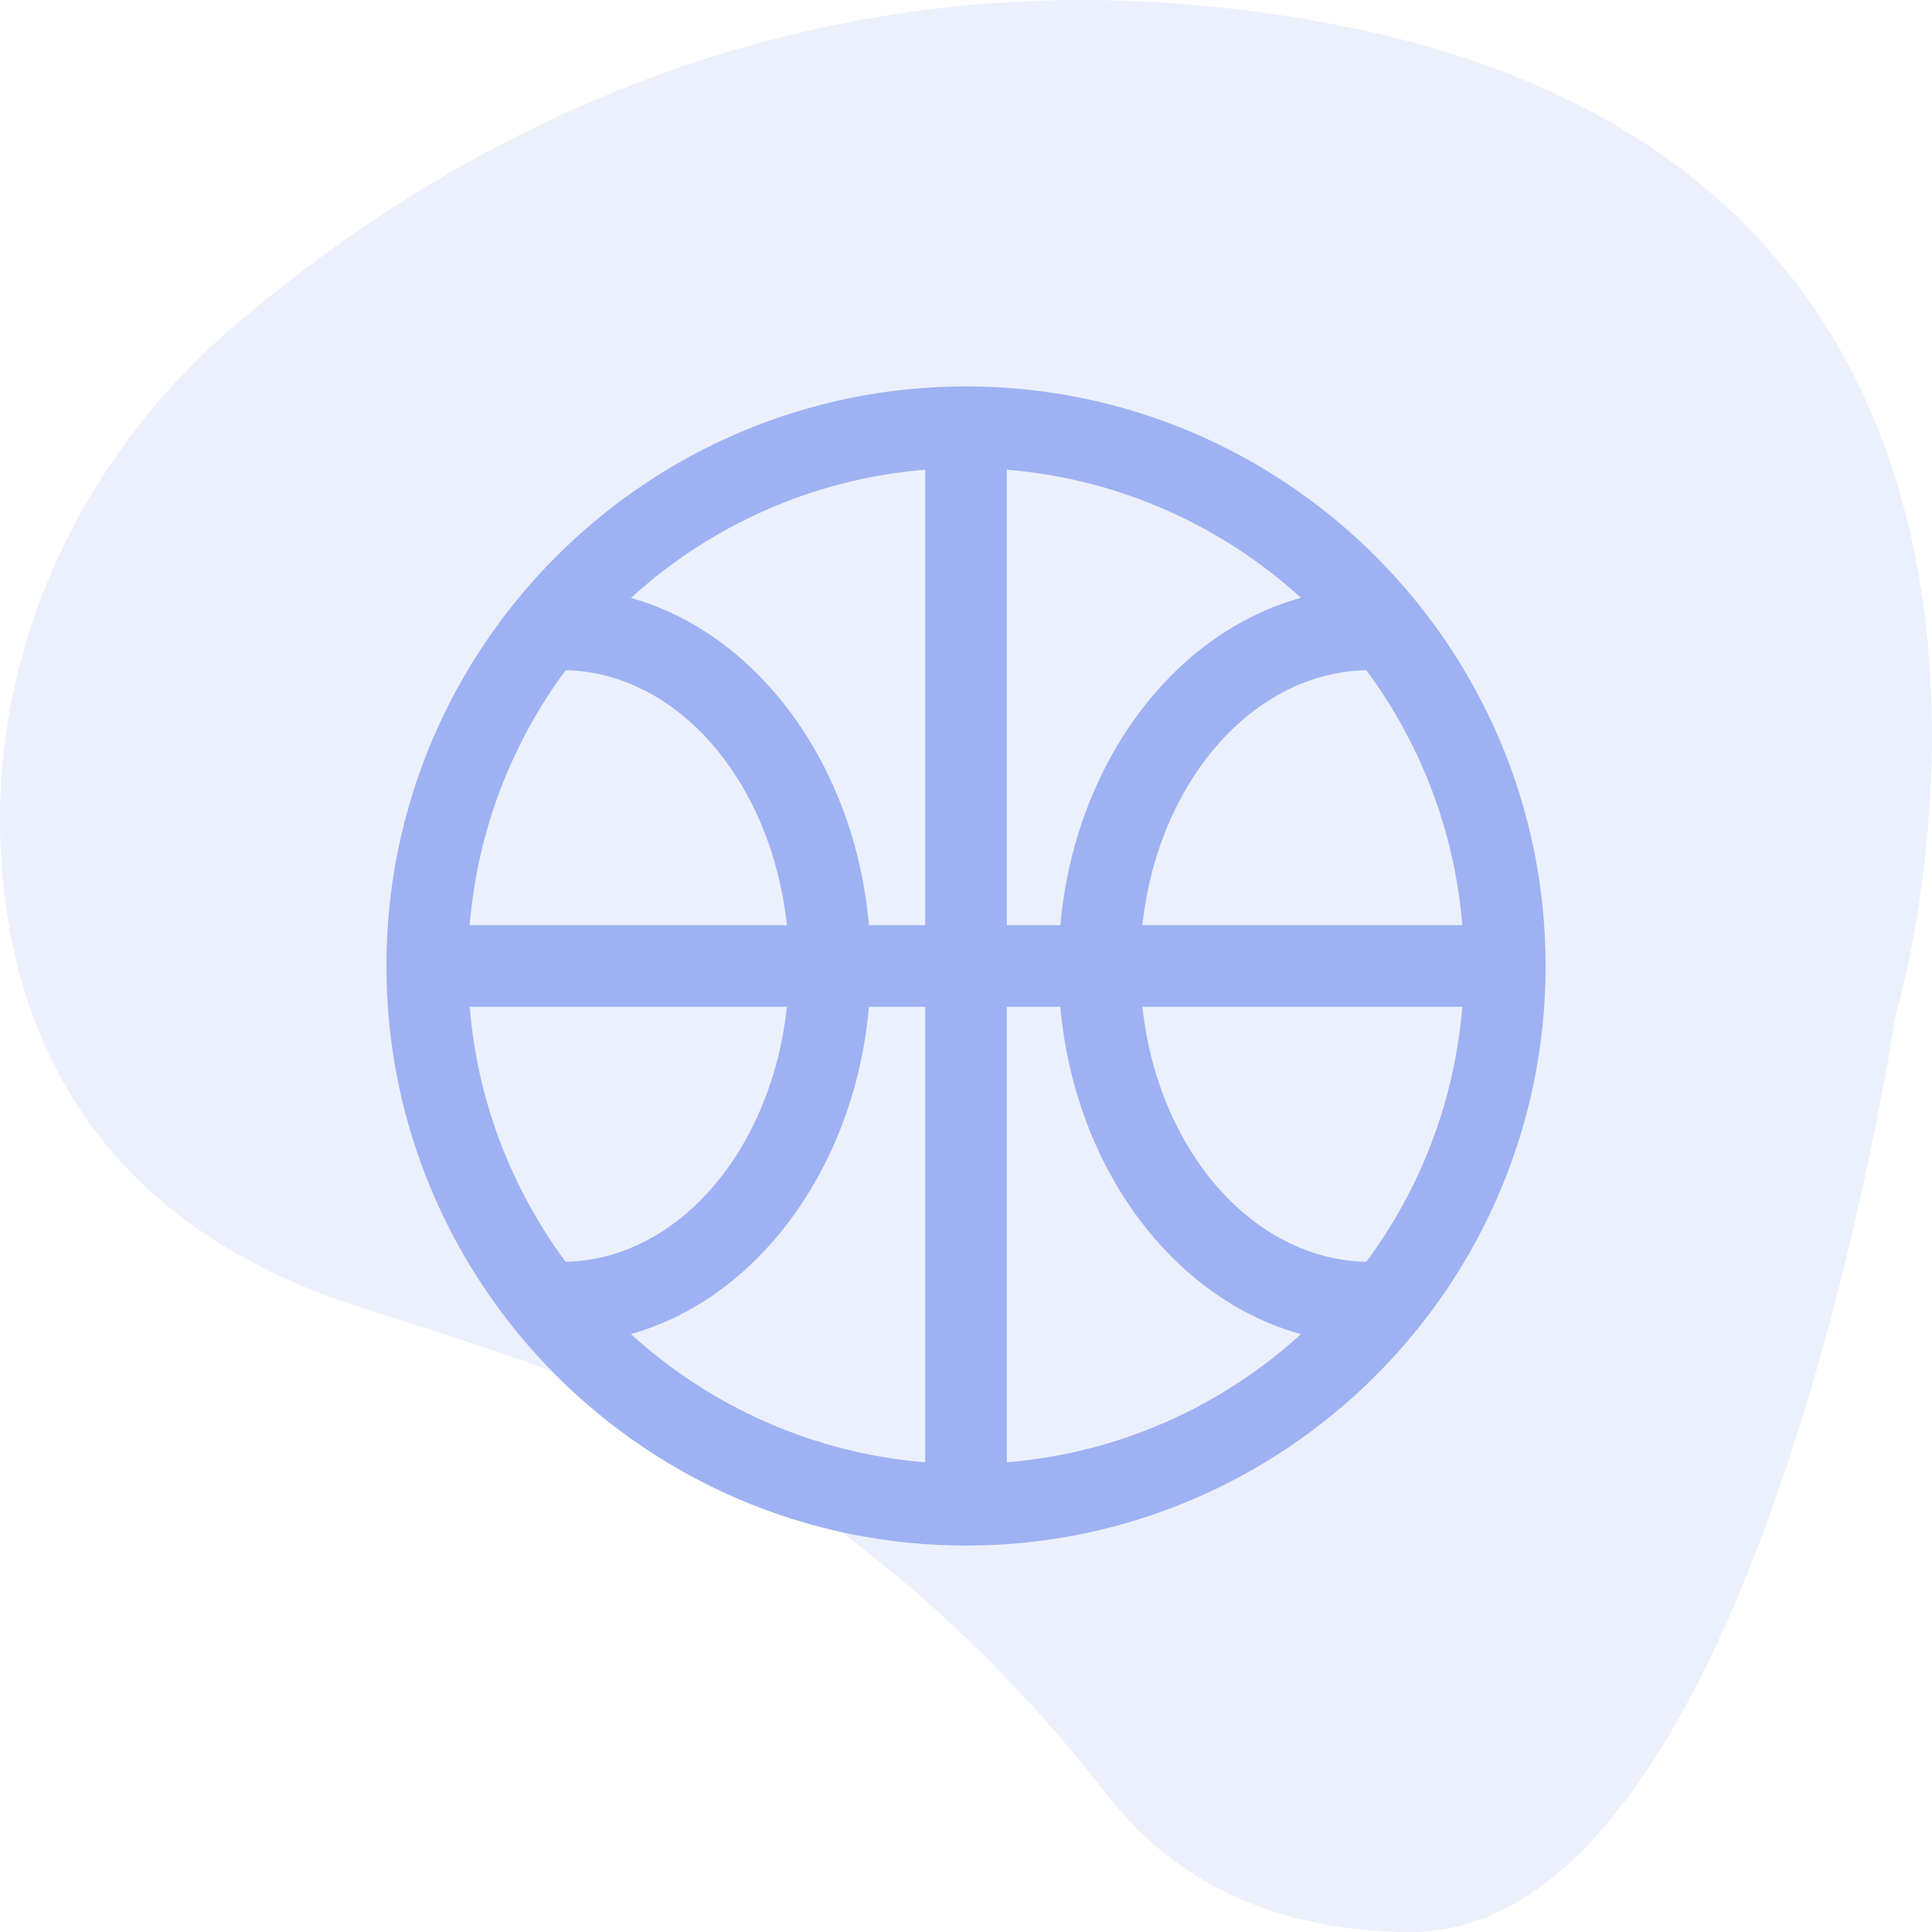
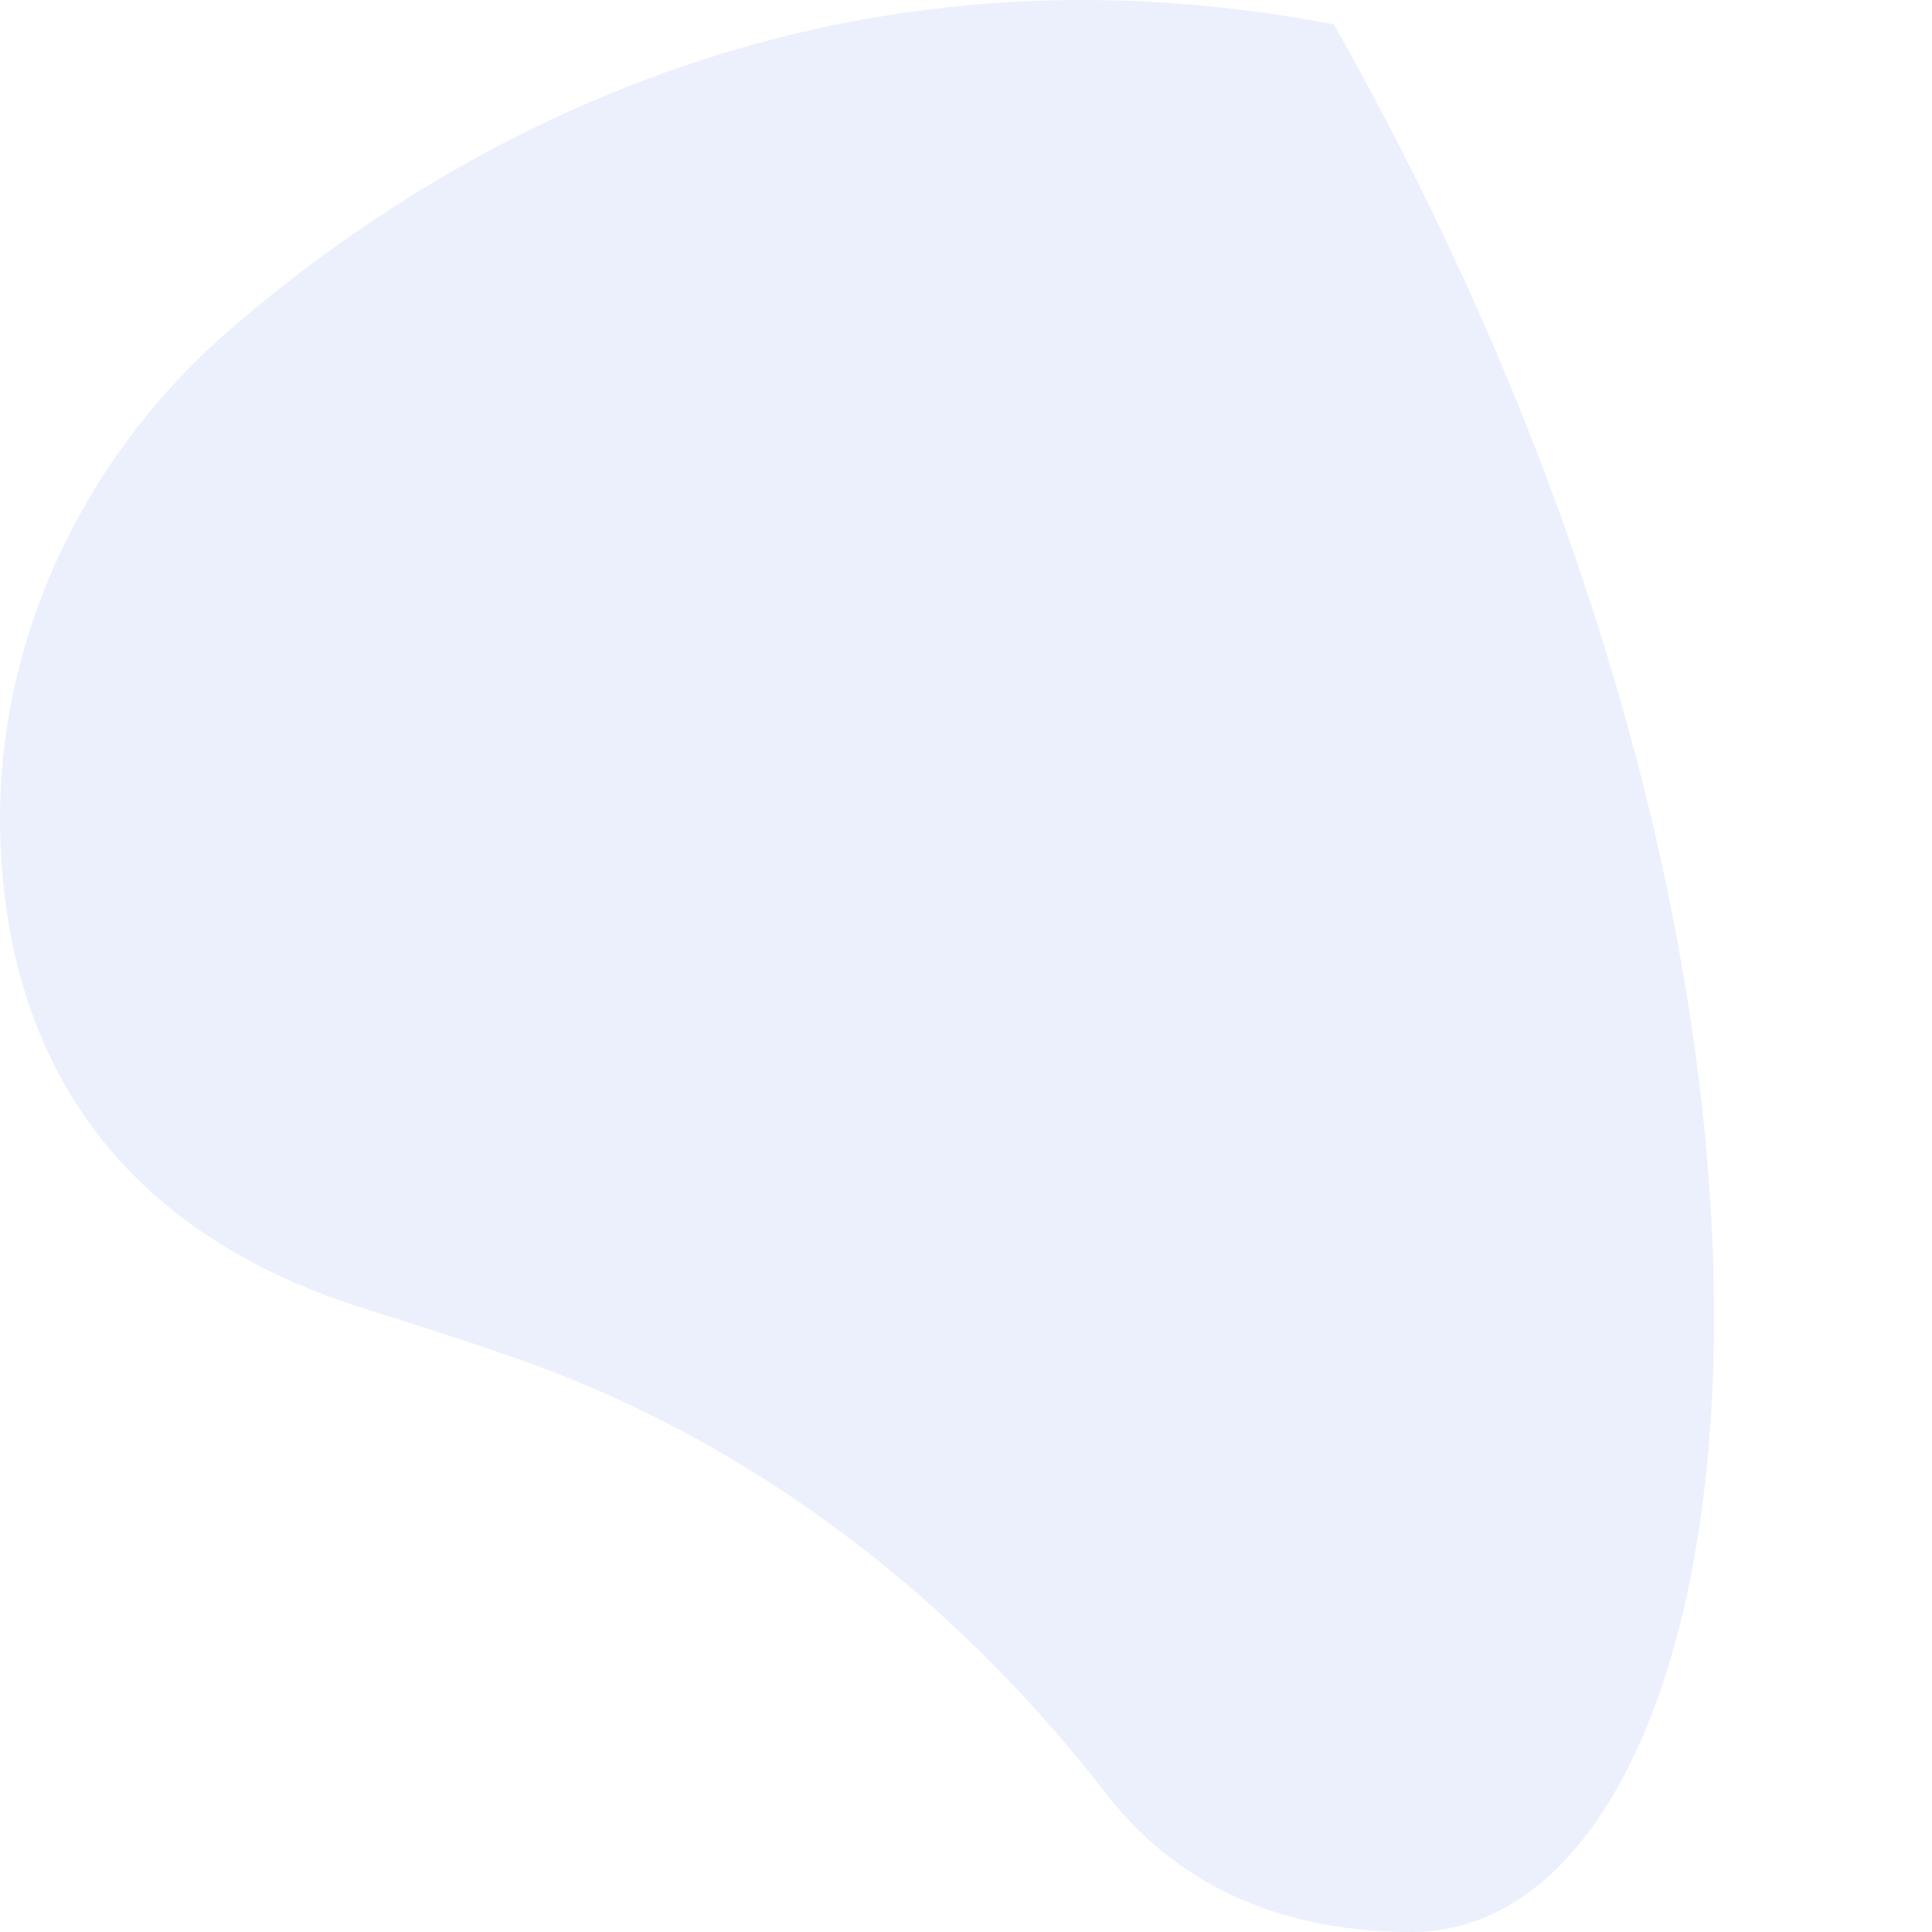
<svg xmlns="http://www.w3.org/2000/svg" width="100" height="100" viewBox="0 0 100 100" fill="none">
-   <path opacity="0.5" fill-rule="evenodd" clip-rule="evenodd" d="M73.046 100C65.03 100 60.181 96.617 57.267 92.858C49.239 82.499 38.693 74.4 26.328 70.17C24.057 69.394 21.599 68.589 18.939 67.758C4.41 63.224 0.402 52.897 0.026 43.703C-0.392 33.481 4.198 23.732 11.909 17.058C22.476 7.914 42.047 -3.91 69.038 1.26C111.122 9.32 98.096 52.645 98.096 52.645C98.096 52.645 91.082 100 73.046 100Z" fill="#DAE2FB" />
-   <path fill-rule="evenodd" clip-rule="evenodd" d="M50 20C33.458 20 20 33.458 20 50C20 66.542 33.458 80 50 80C66.542 80 80 66.542 80 50C80 33.458 66.542 20 50 20ZM70.721 65.311C64.803 65.188 59.924 59.481 59.13 52.113H75.688C75.287 57.029 73.501 61.559 70.721 65.311ZM40.73 47.887C39.946 40.52 35.126 34.814 29.279 34.69C26.499 38.441 24.713 42.971 24.312 47.887H40.73ZM52.113 47.887V24.312C57.95 24.788 63.244 27.217 67.337 30.943C60.712 32.769 55.626 39.551 54.883 47.887H52.113ZM44.977 47.887H47.887H47.888V24.312C42.046 24.788 36.75 27.22 32.656 30.95C39.211 32.786 44.241 39.561 44.977 47.887ZM40.73 52.113C39.946 59.48 35.126 65.186 29.279 65.311C26.499 61.559 24.713 57.029 24.312 52.113H40.73ZM47.887 52.113H44.977C44.241 60.439 39.211 67.214 32.656 69.05C36.75 72.78 42.046 75.212 47.887 75.688V52.113ZM52.113 52.113H54.883C55.626 60.449 60.712 67.231 67.337 69.057C63.244 72.783 57.95 75.212 52.113 75.688V52.113ZM70.721 34.69C64.803 34.812 59.924 40.519 59.13 47.887H75.688C75.287 42.971 73.501 38.441 70.721 34.69Z" fill="#9EB2F3" />
+   <path opacity="0.5" fill-rule="evenodd" clip-rule="evenodd" d="M73.046 100C65.03 100 60.181 96.617 57.267 92.858C49.239 82.499 38.693 74.4 26.328 70.17C24.057 69.394 21.599 68.589 18.939 67.758C4.41 63.224 0.402 52.897 0.026 43.703C-0.392 33.481 4.198 23.732 11.909 17.058C22.476 7.914 42.047 -3.91 69.038 1.26C98.096 52.645 91.082 100 73.046 100Z" fill="#DAE2FB" />
</svg>